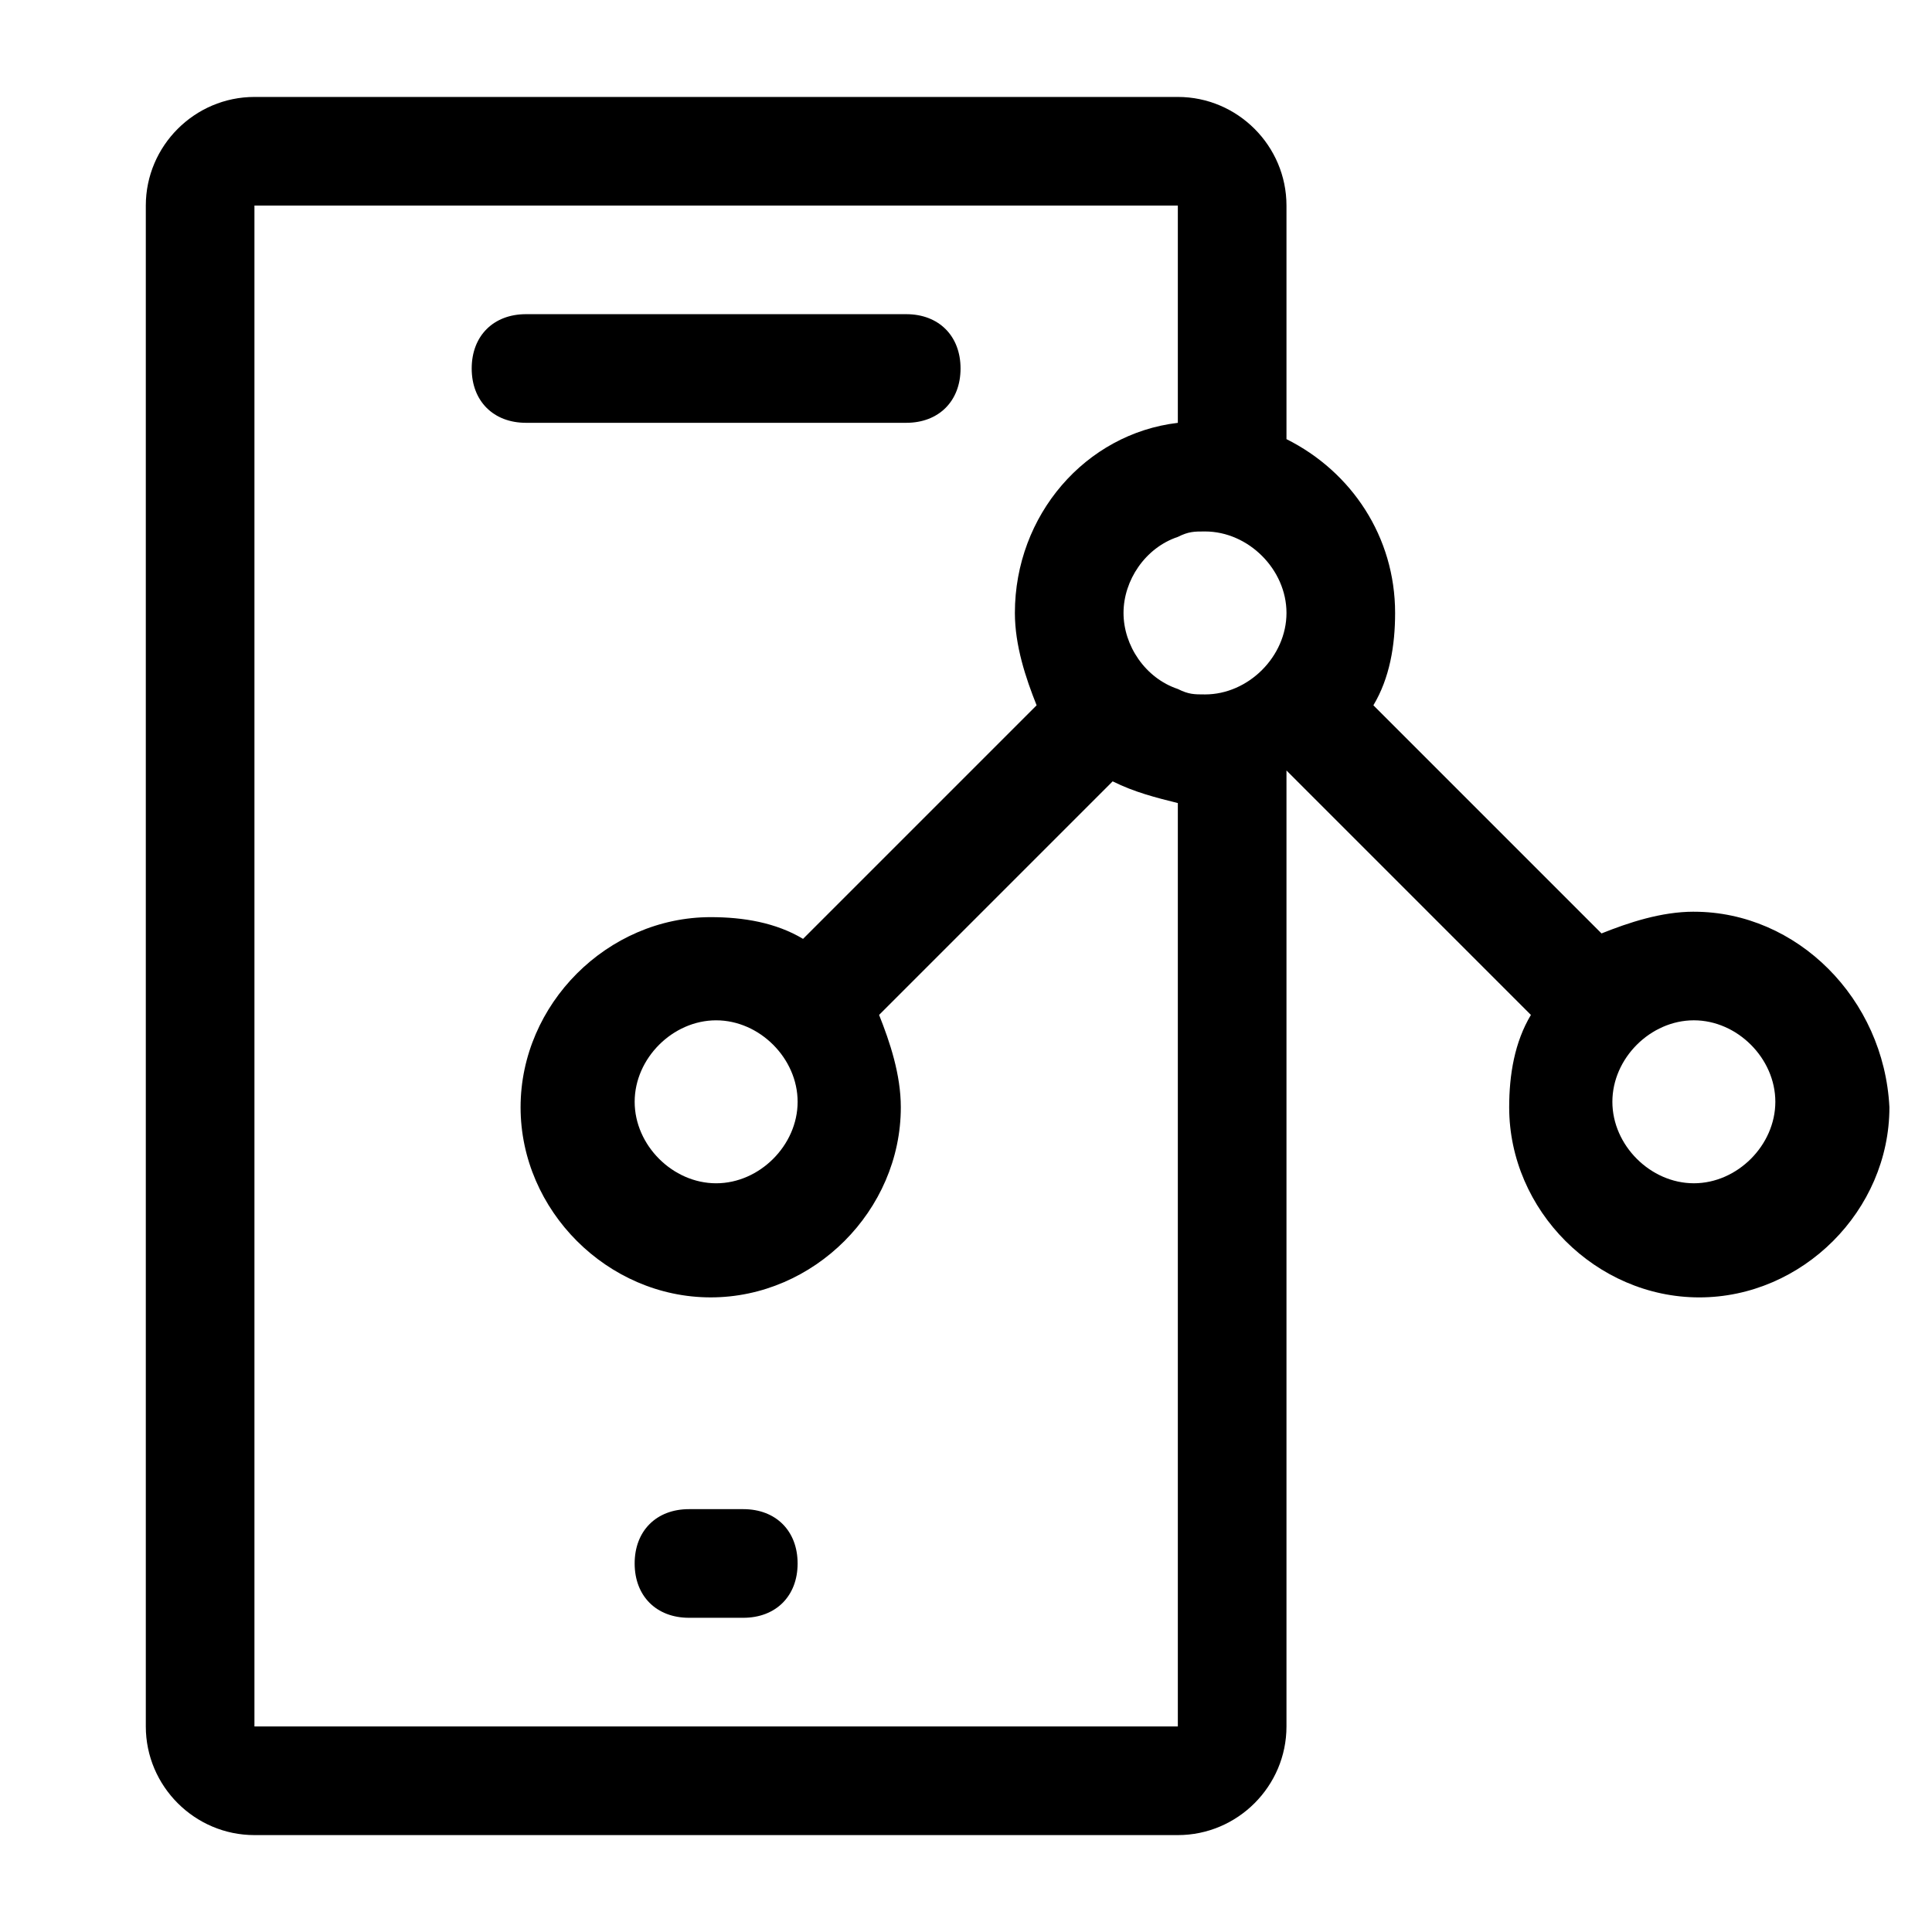
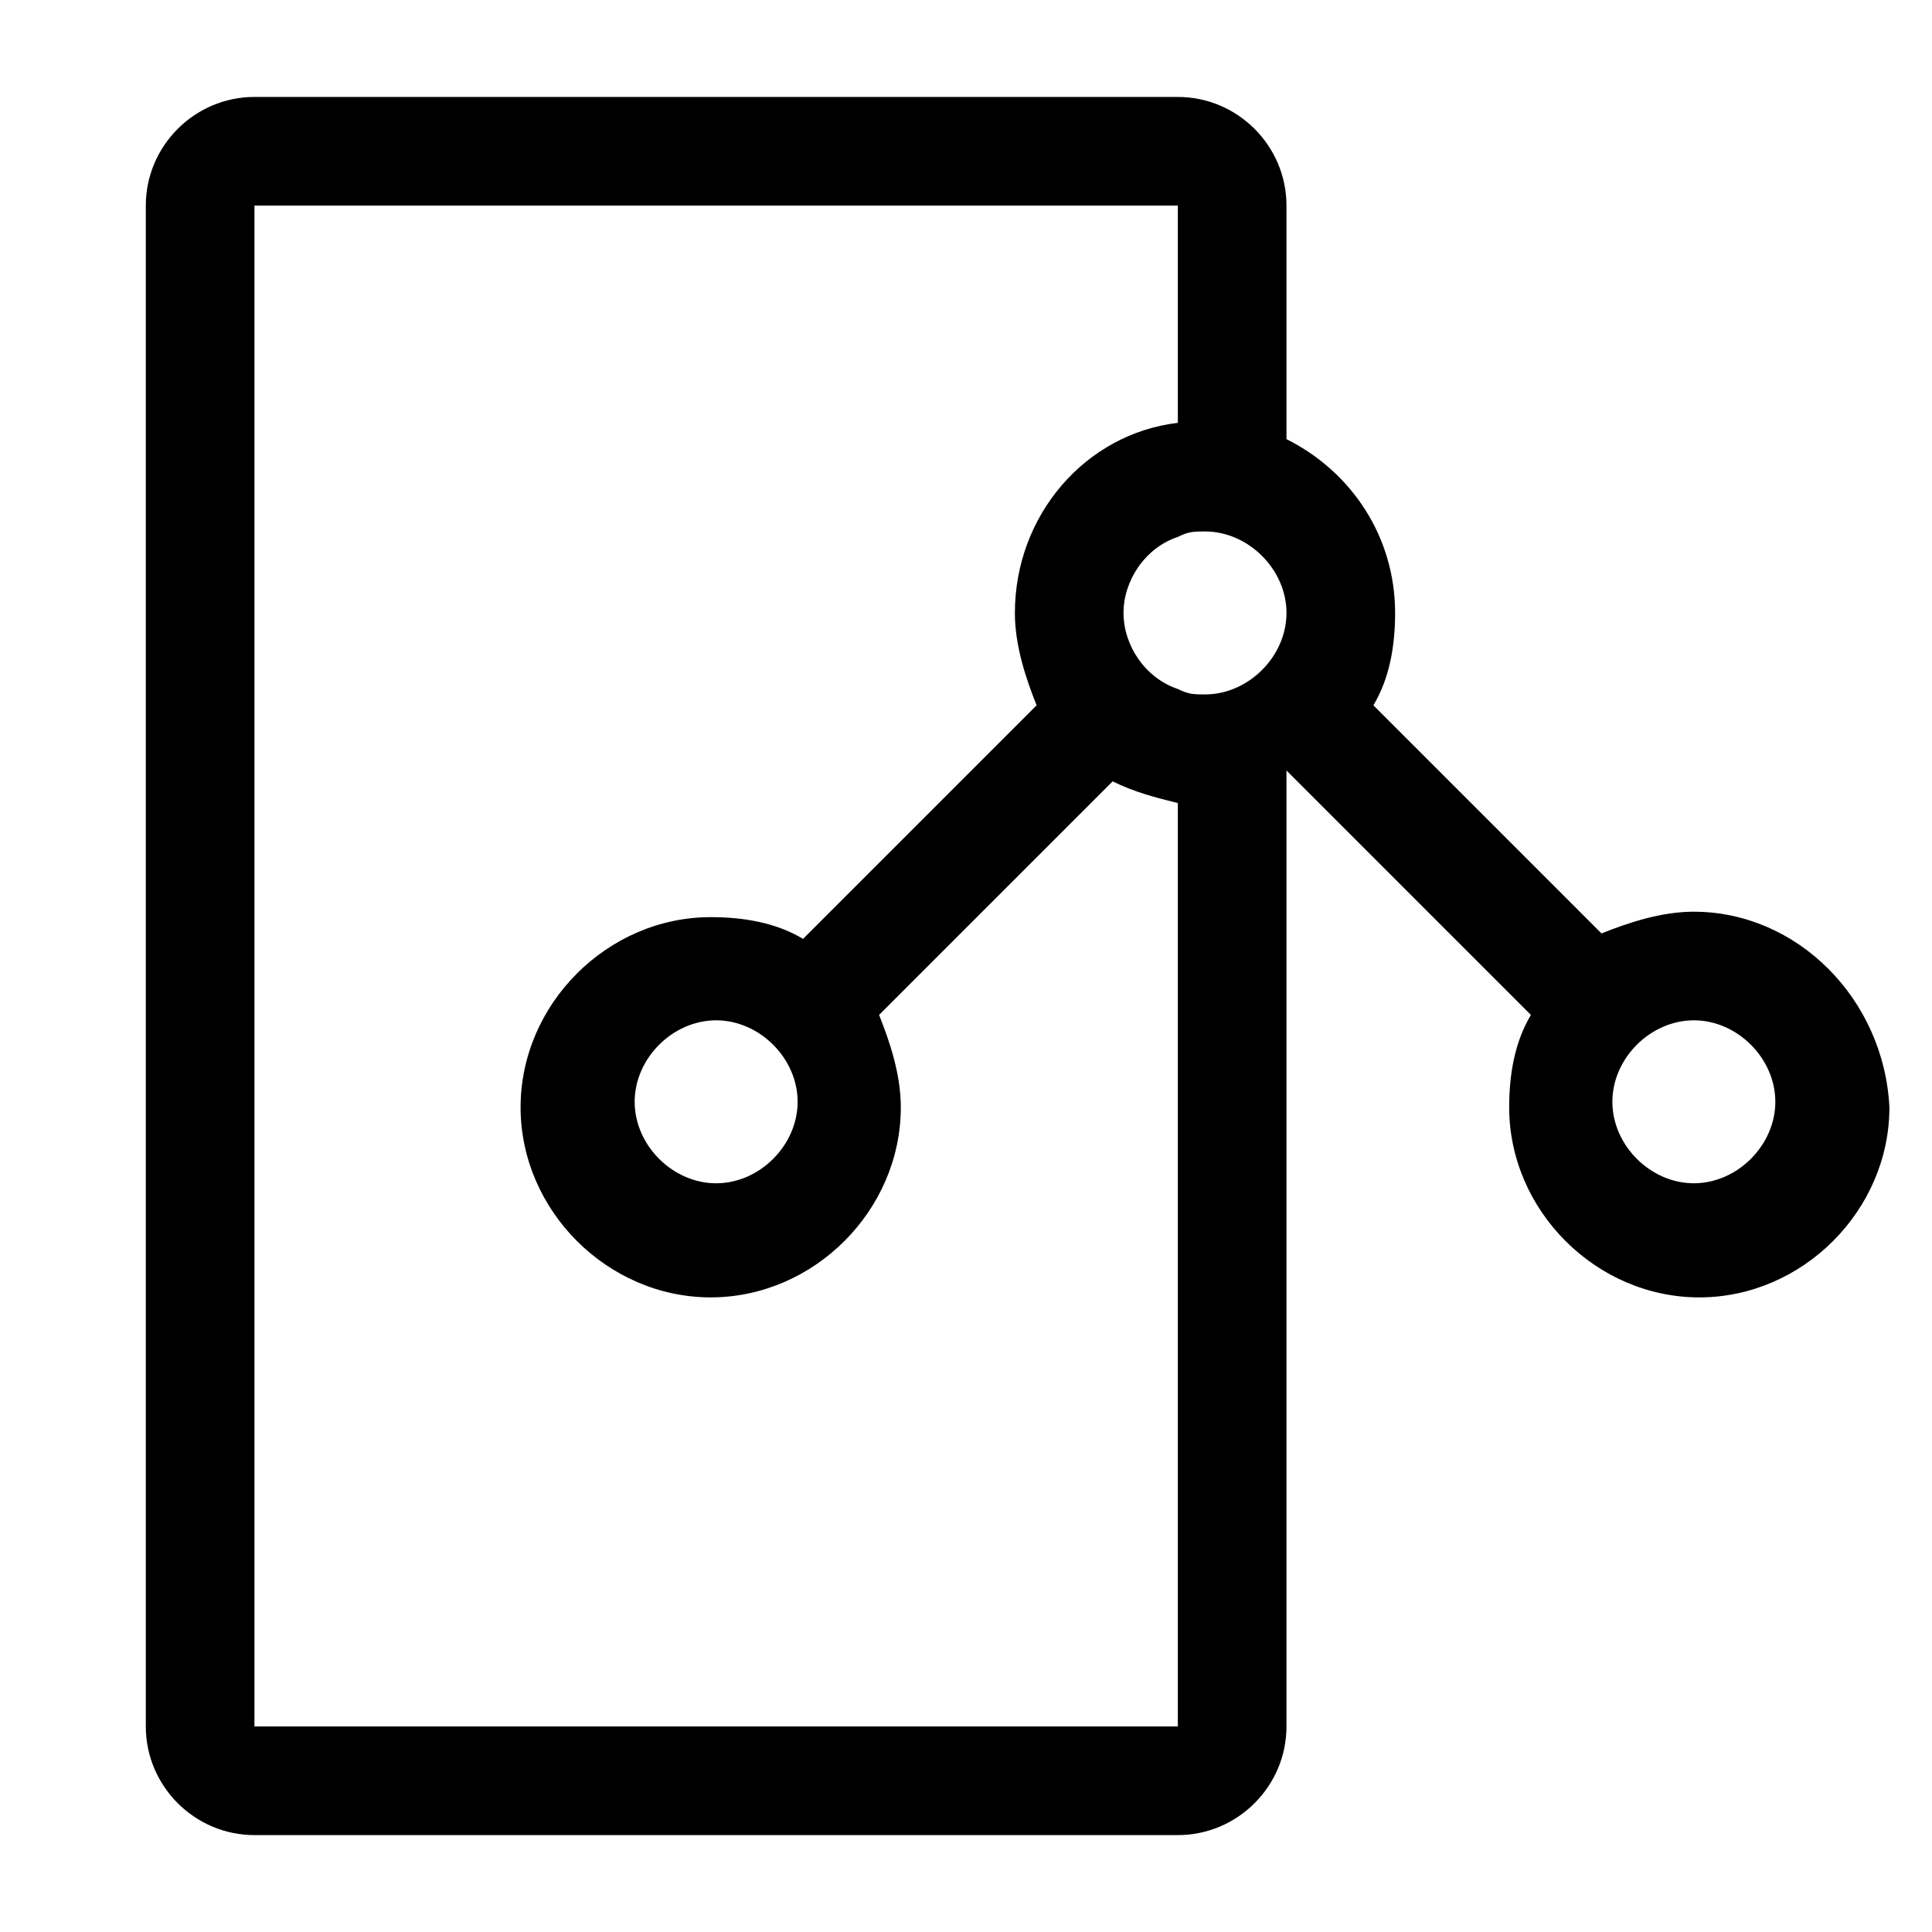
<svg xmlns="http://www.w3.org/2000/svg" fill="#000000" width="800px" height="800px" version="1.1" viewBox="144 144 512 512">
  <g>
-     <path d="m384.16 256.05h-100.76c-8.637 0-14.395-5.758-14.395-14.395 0-8.637 5.758-14.395 14.395-14.395h100.76c8.637 0 14.395 5.758 14.395 14.395 0 8.637-5.758 14.395-14.395 14.395z" />
-     <path d="m340.98 572.73h-14.395c-8.637 0-14.395-5.758-14.395-14.395 0-8.637 5.758-14.395 14.395-14.395h14.395c8.637 0 14.395 5.758 14.395 14.395 0 8.637-5.758 14.395-14.395 14.395z" />
    <path d="m592.89 385.61c-8.637 0-17.273 2.879-24.473 5.758l-60.457-60.457c4.32-7.199 5.758-15.836 5.758-24.473 0-20.152-11.516-37.426-28.789-46.062v-61.895c0-15.836-12.957-28.789-28.789-28.789h-244.71c-15.836 0-28.789 12.957-28.789 28.789v403.05c0 15.836 12.957 28.789 28.789 28.789h244.71c15.836 0 28.789-12.957 28.789-28.789v-253.34l64.777 64.777c-4.32 7.199-5.758 15.836-5.758 24.473 0 27.352 23.031 50.383 50.383 50.383s50.383-23.031 50.383-50.383c-1.445-28.793-24.477-51.824-51.824-51.824zm-136.75 215.92h-244.71v-403.05h244.71v57.578c-24.473 2.879-43.184 24.473-43.184 50.383 0 8.637 2.879 17.273 5.758 24.473l-61.898 61.898c-7.199-4.32-15.836-5.758-24.473-5.758-27.352 0-50.383 23.031-50.383 50.383 0 27.352 23.031 50.383 50.383 50.383 27.352 0 50.383-23.031 50.383-50.383 0-8.637-2.879-17.273-5.758-24.473l61.898-61.898c5.758 2.879 11.516 4.32 17.273 5.758zm-100.76-165.54c0 11.516-10.078 21.594-21.594 21.594s-21.594-10.078-21.594-21.594 10.078-21.594 21.594-21.594c11.52 0.004 21.594 10.078 21.594 21.594zm107.96-107.96c-2.879 0-4.32 0-7.199-1.441-8.637-2.879-14.395-11.516-14.395-20.152 0-8.637 5.758-17.273 14.395-20.152 2.879-1.441 4.32-1.441 7.199-1.441 11.516 0 21.594 10.078 21.594 21.594-0.004 11.516-10.078 21.594-21.594 21.594zm129.55 129.55c-11.516 0-21.594-10.078-21.594-21.594s10.078-21.594 21.594-21.594 21.594 10.078 21.594 21.594c-0.004 11.516-10.078 21.594-21.594 21.594z" />
  </g>
</svg>